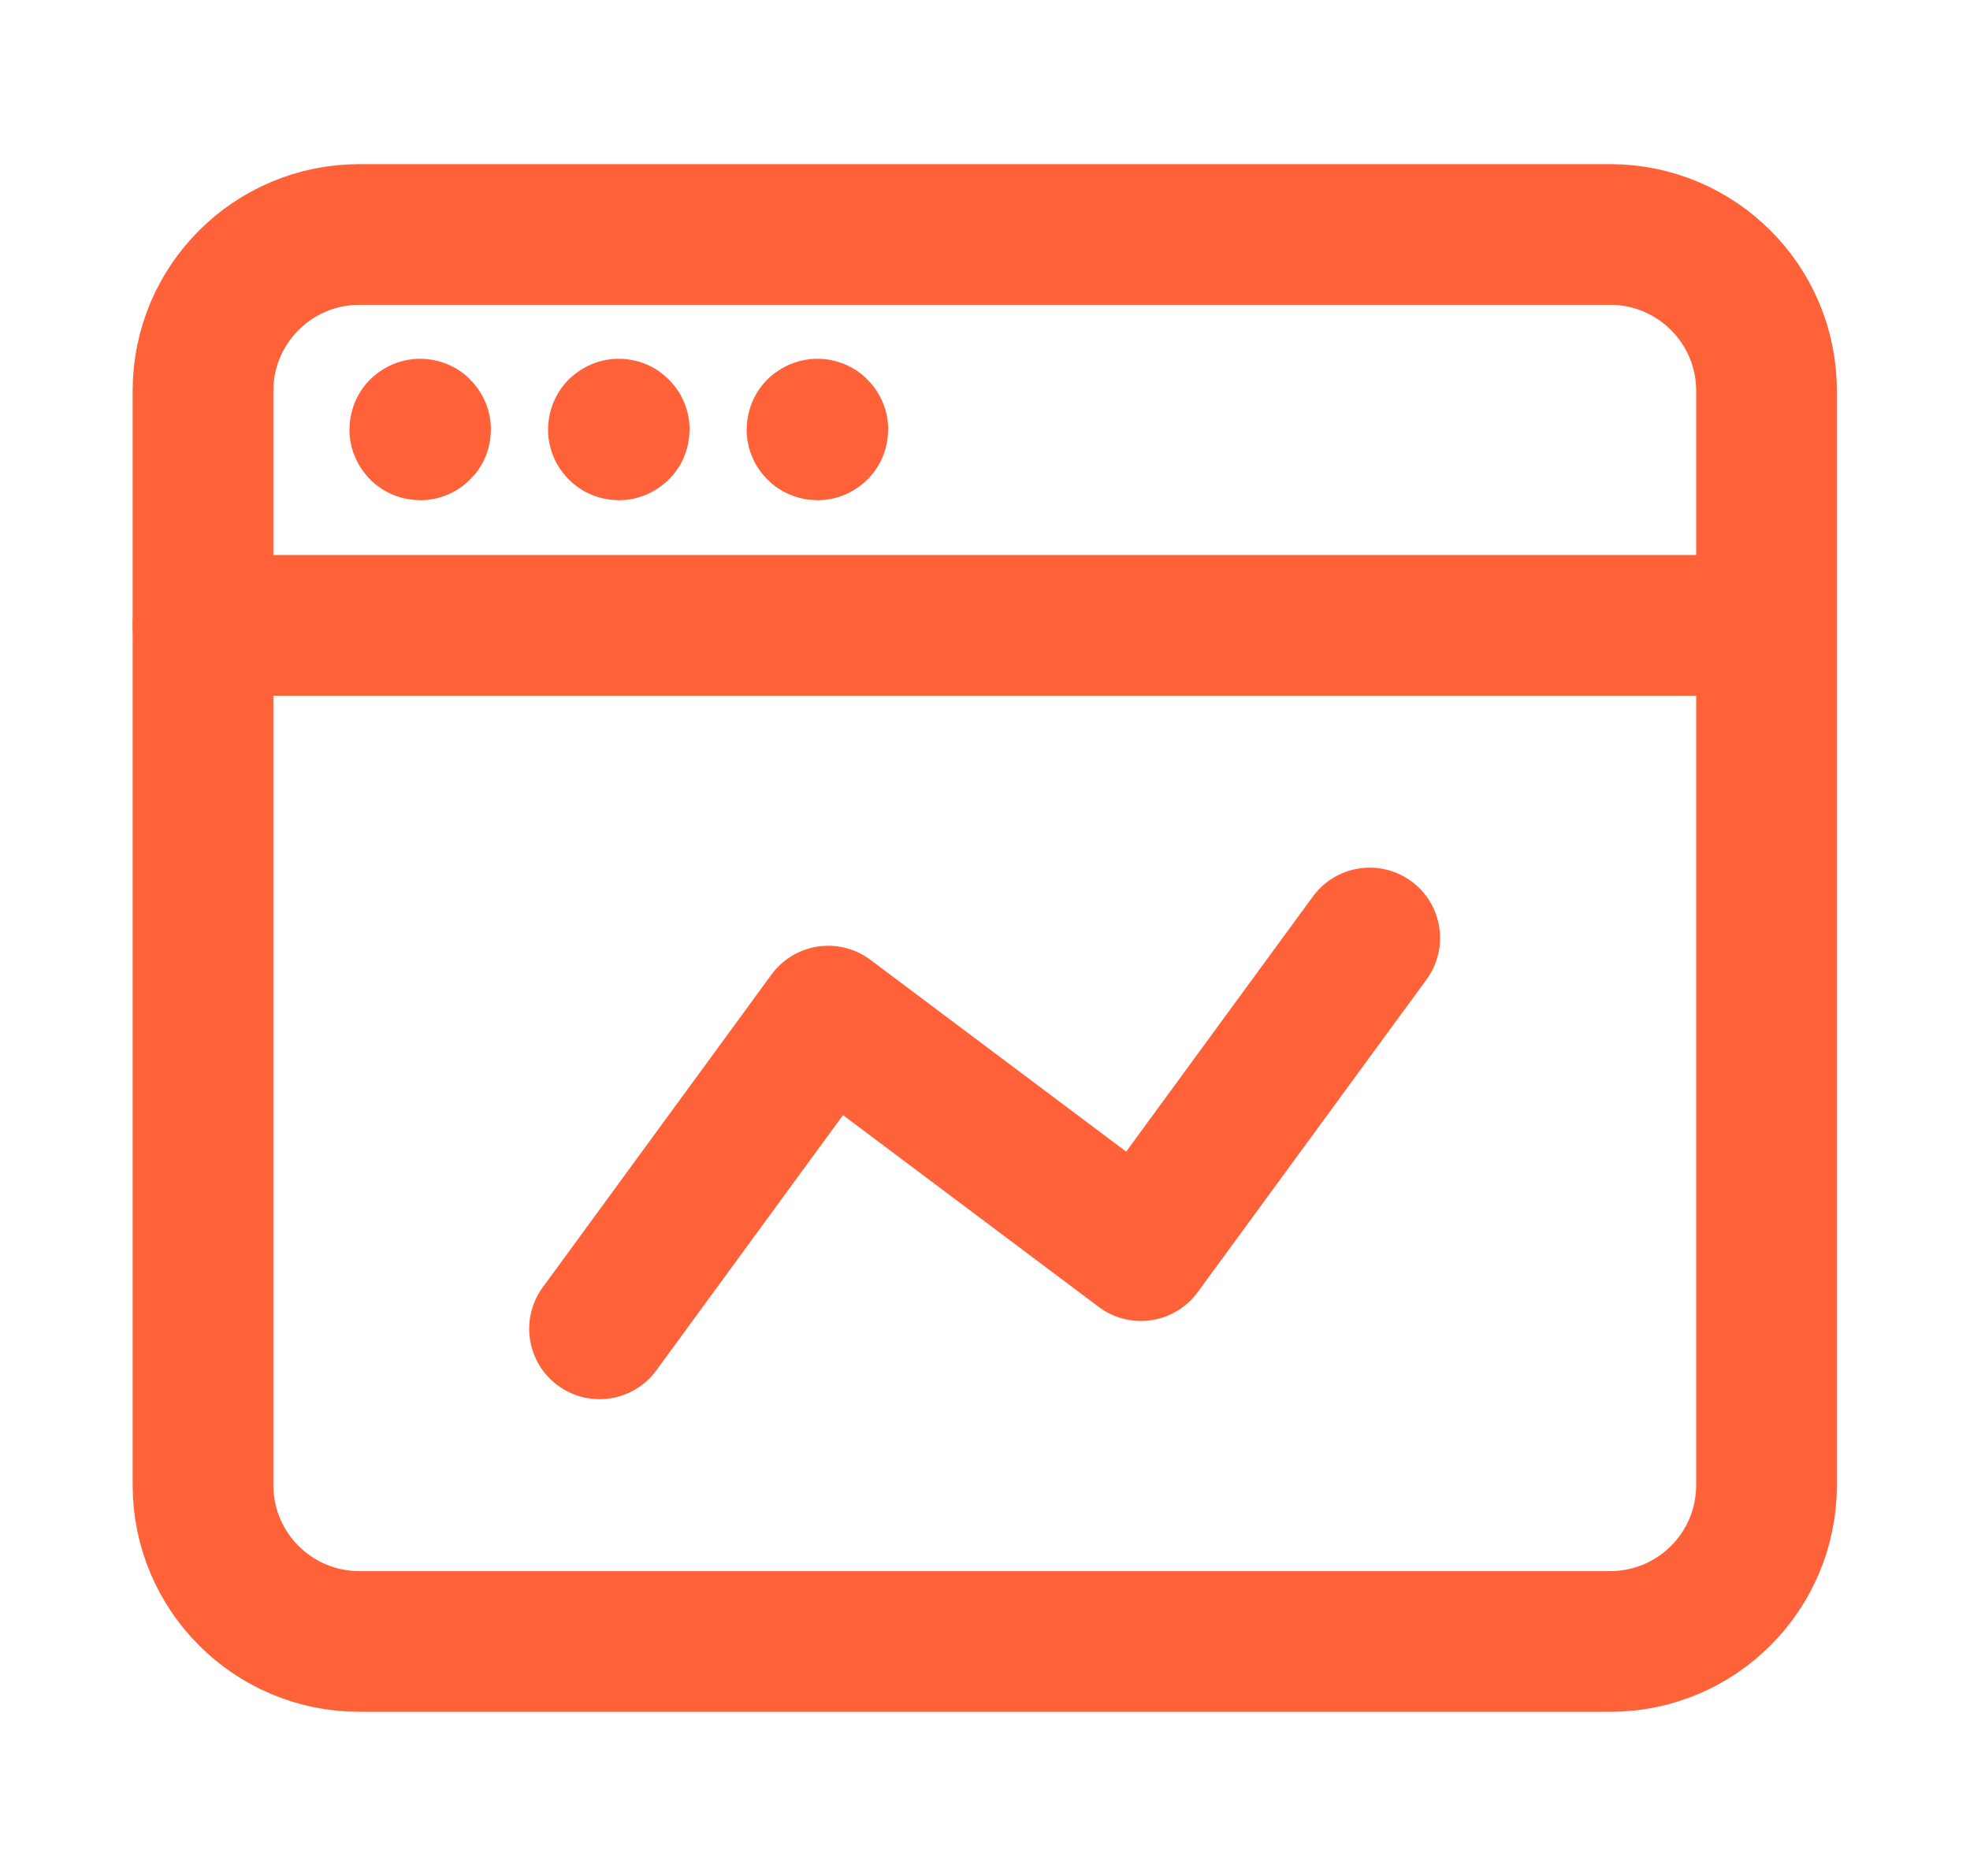
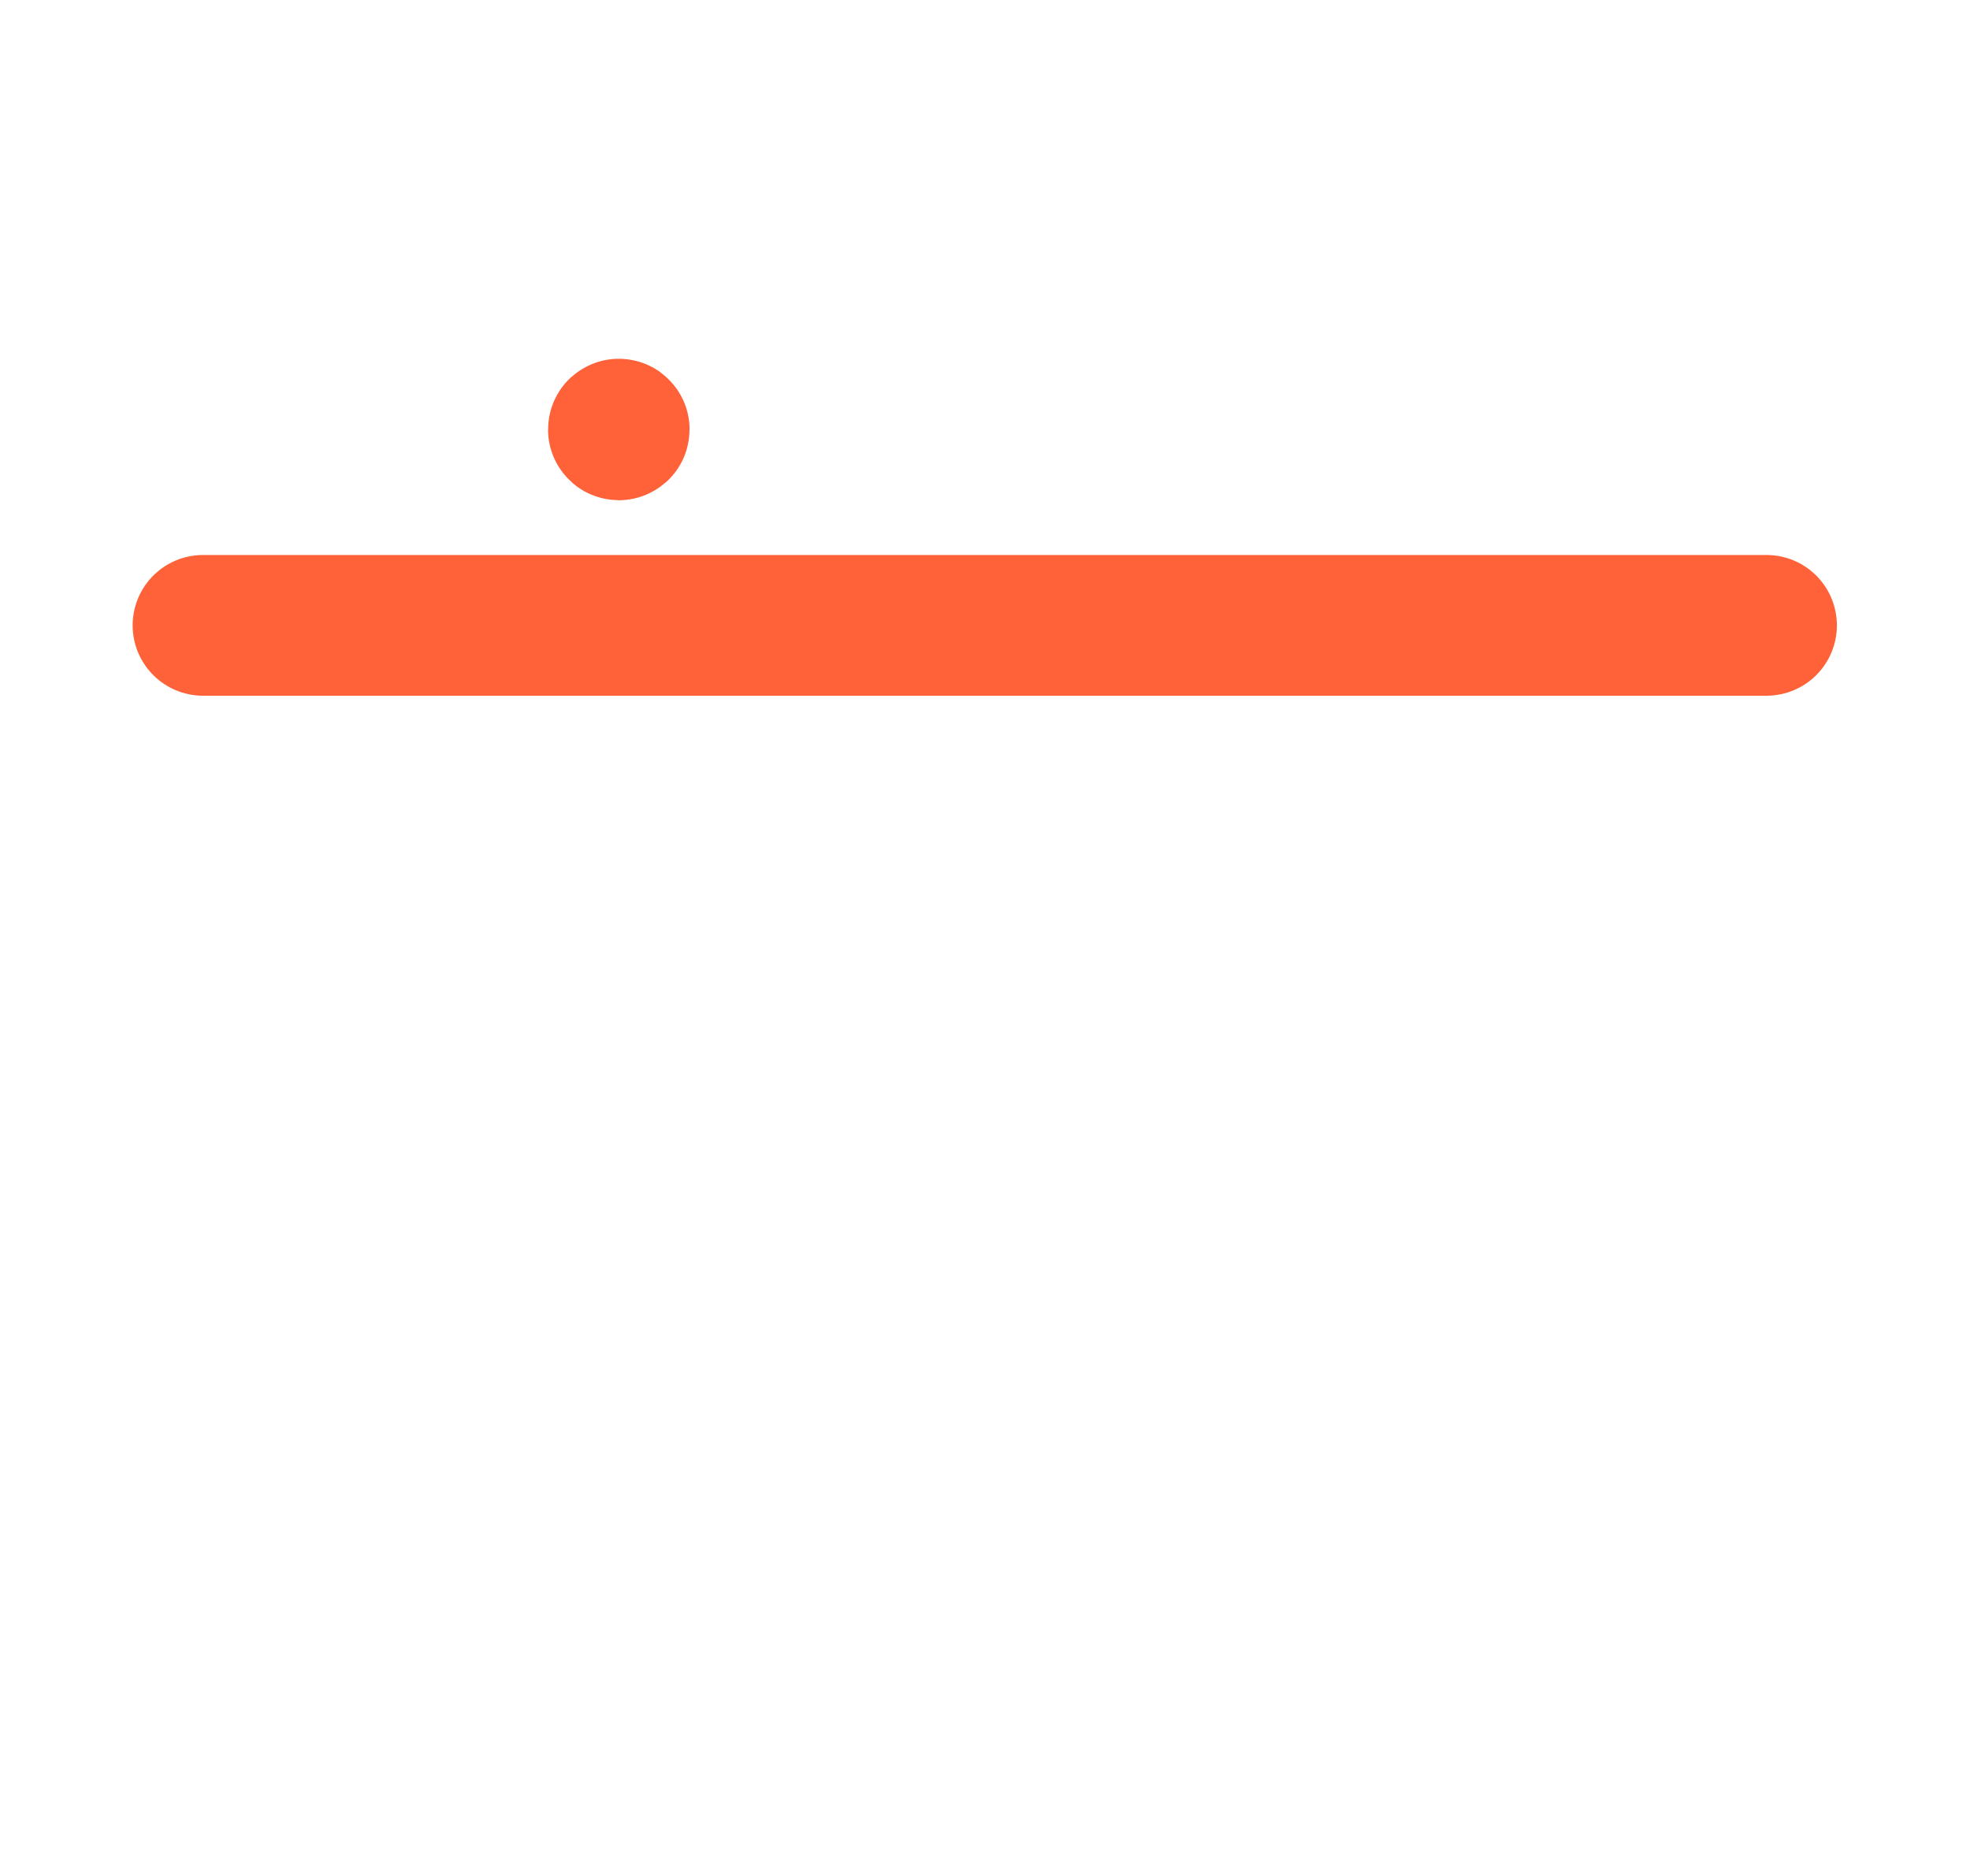
<svg xmlns="http://www.w3.org/2000/svg" width="21" height="20" viewBox="0 0 21 20" fill="none">
-   <path fill-rule="evenodd" clip-rule="evenodd" d="M17.164 17.5H3.831C2.91 17.5 2.164 16.754 2.164 15.833V4.167C2.164 3.246 2.91 2.5 3.831 2.5H17.164C18.085 2.5 18.831 3.246 18.831 4.167V15.833C18.831 16.754 18.085 17.5 17.164 17.5Z" stroke="#FF6138" stroke-width="1.5" stroke-linecap="round" stroke-linejoin="round" />
  <path d="M2.164 6.667H18.831" stroke="#FF6138" stroke-width="1.5" stroke-linecap="round" stroke-linejoin="round" />
-   <path d="M4.479 4.575C4.477 4.575 4.475 4.576 4.475 4.579C4.475 4.581 4.477 4.583 4.479 4.583C4.482 4.583 4.483 4.581 4.483 4.579C4.483 4.576 4.482 4.575 4.479 4.575" stroke="#FF6138" stroke-width="1.5" stroke-linecap="round" stroke-linejoin="round" />
  <path d="M6.596 4.575C6.594 4.575 6.592 4.576 6.592 4.579C6.592 4.581 6.595 4.583 6.596 4.583C6.599 4.583 6.601 4.581 6.601 4.579C6.601 4.576 6.599 4.575 6.596 4.575" stroke="#FF6138" stroke-width="1.5" stroke-linecap="round" stroke-linejoin="round" />
-   <path d="M8.714 4.575C8.711 4.575 8.709 4.576 8.709 4.579C8.709 4.581 8.711 4.583 8.714 4.583C8.716 4.583 8.718 4.581 8.718 4.579C8.718 4.576 8.716 4.575 8.714 4.575" stroke="#FF6138" stroke-width="1.5" stroke-linecap="round" stroke-linejoin="round" />
-   <path d="M14.601 10L12.162 13.333L8.829 10.833L6.391 14.167" stroke="#FF6138" stroke-width="1.5" stroke-linecap="round" stroke-linejoin="round" />
</svg>